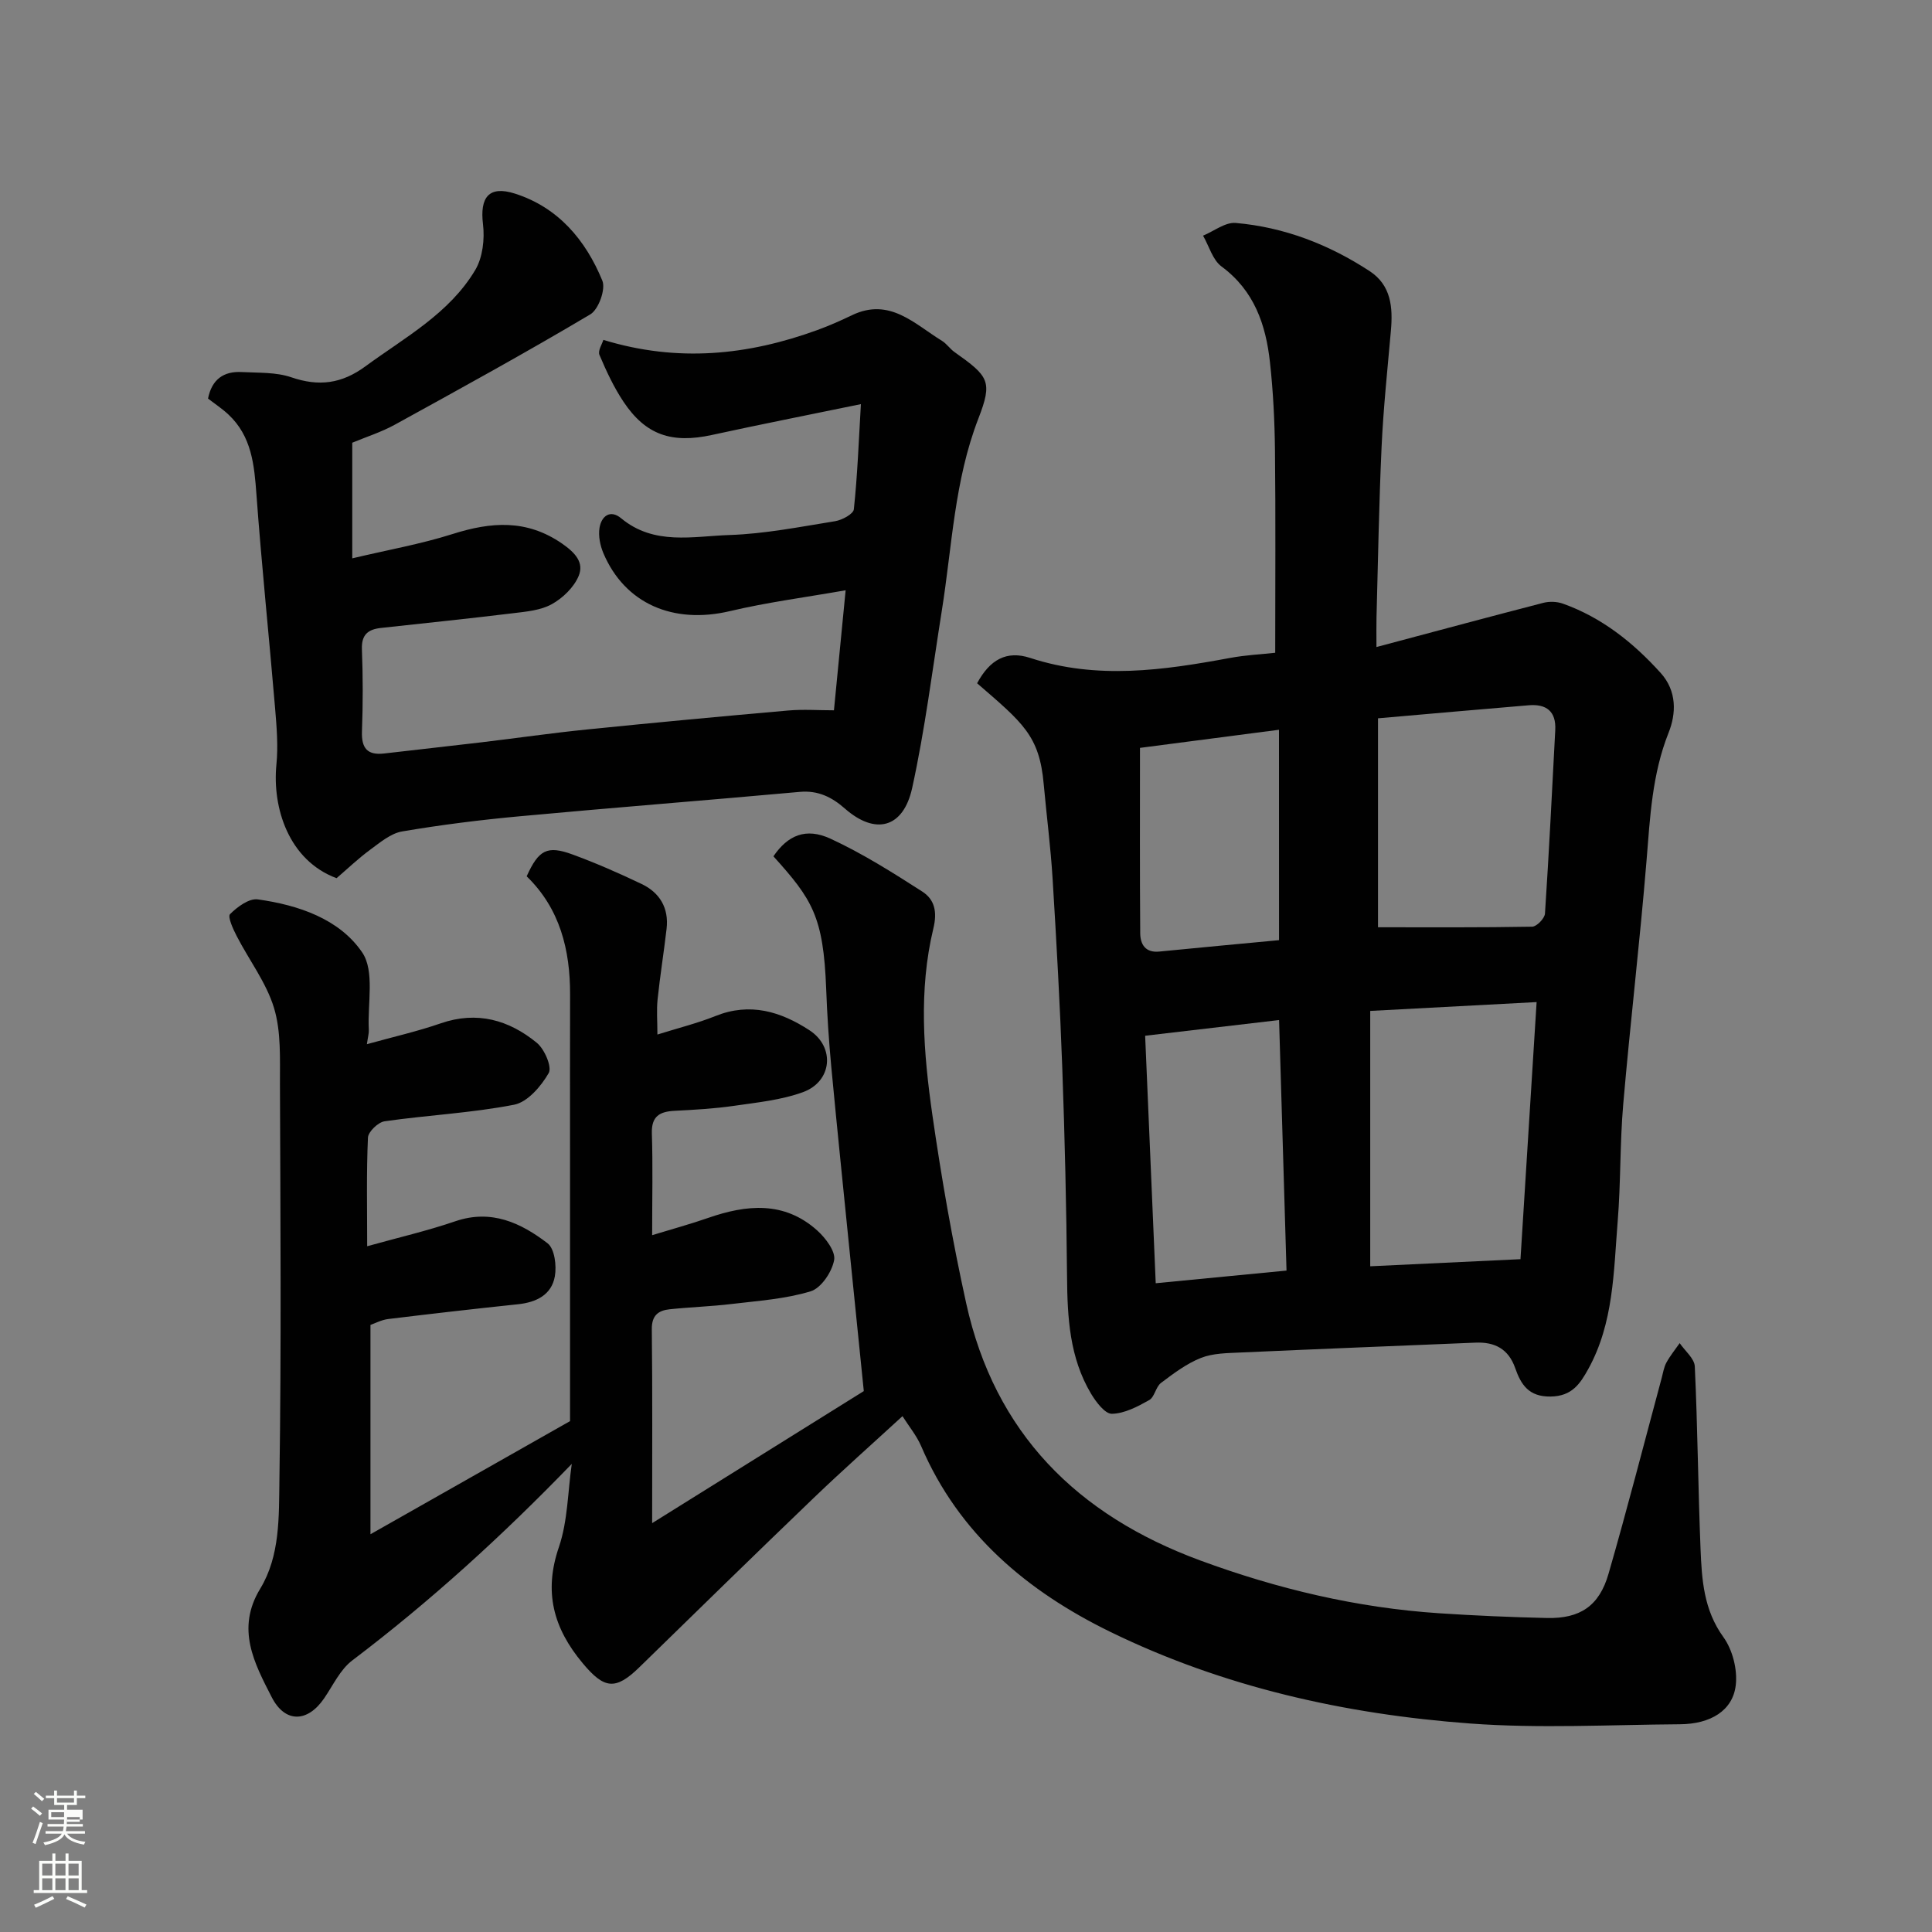
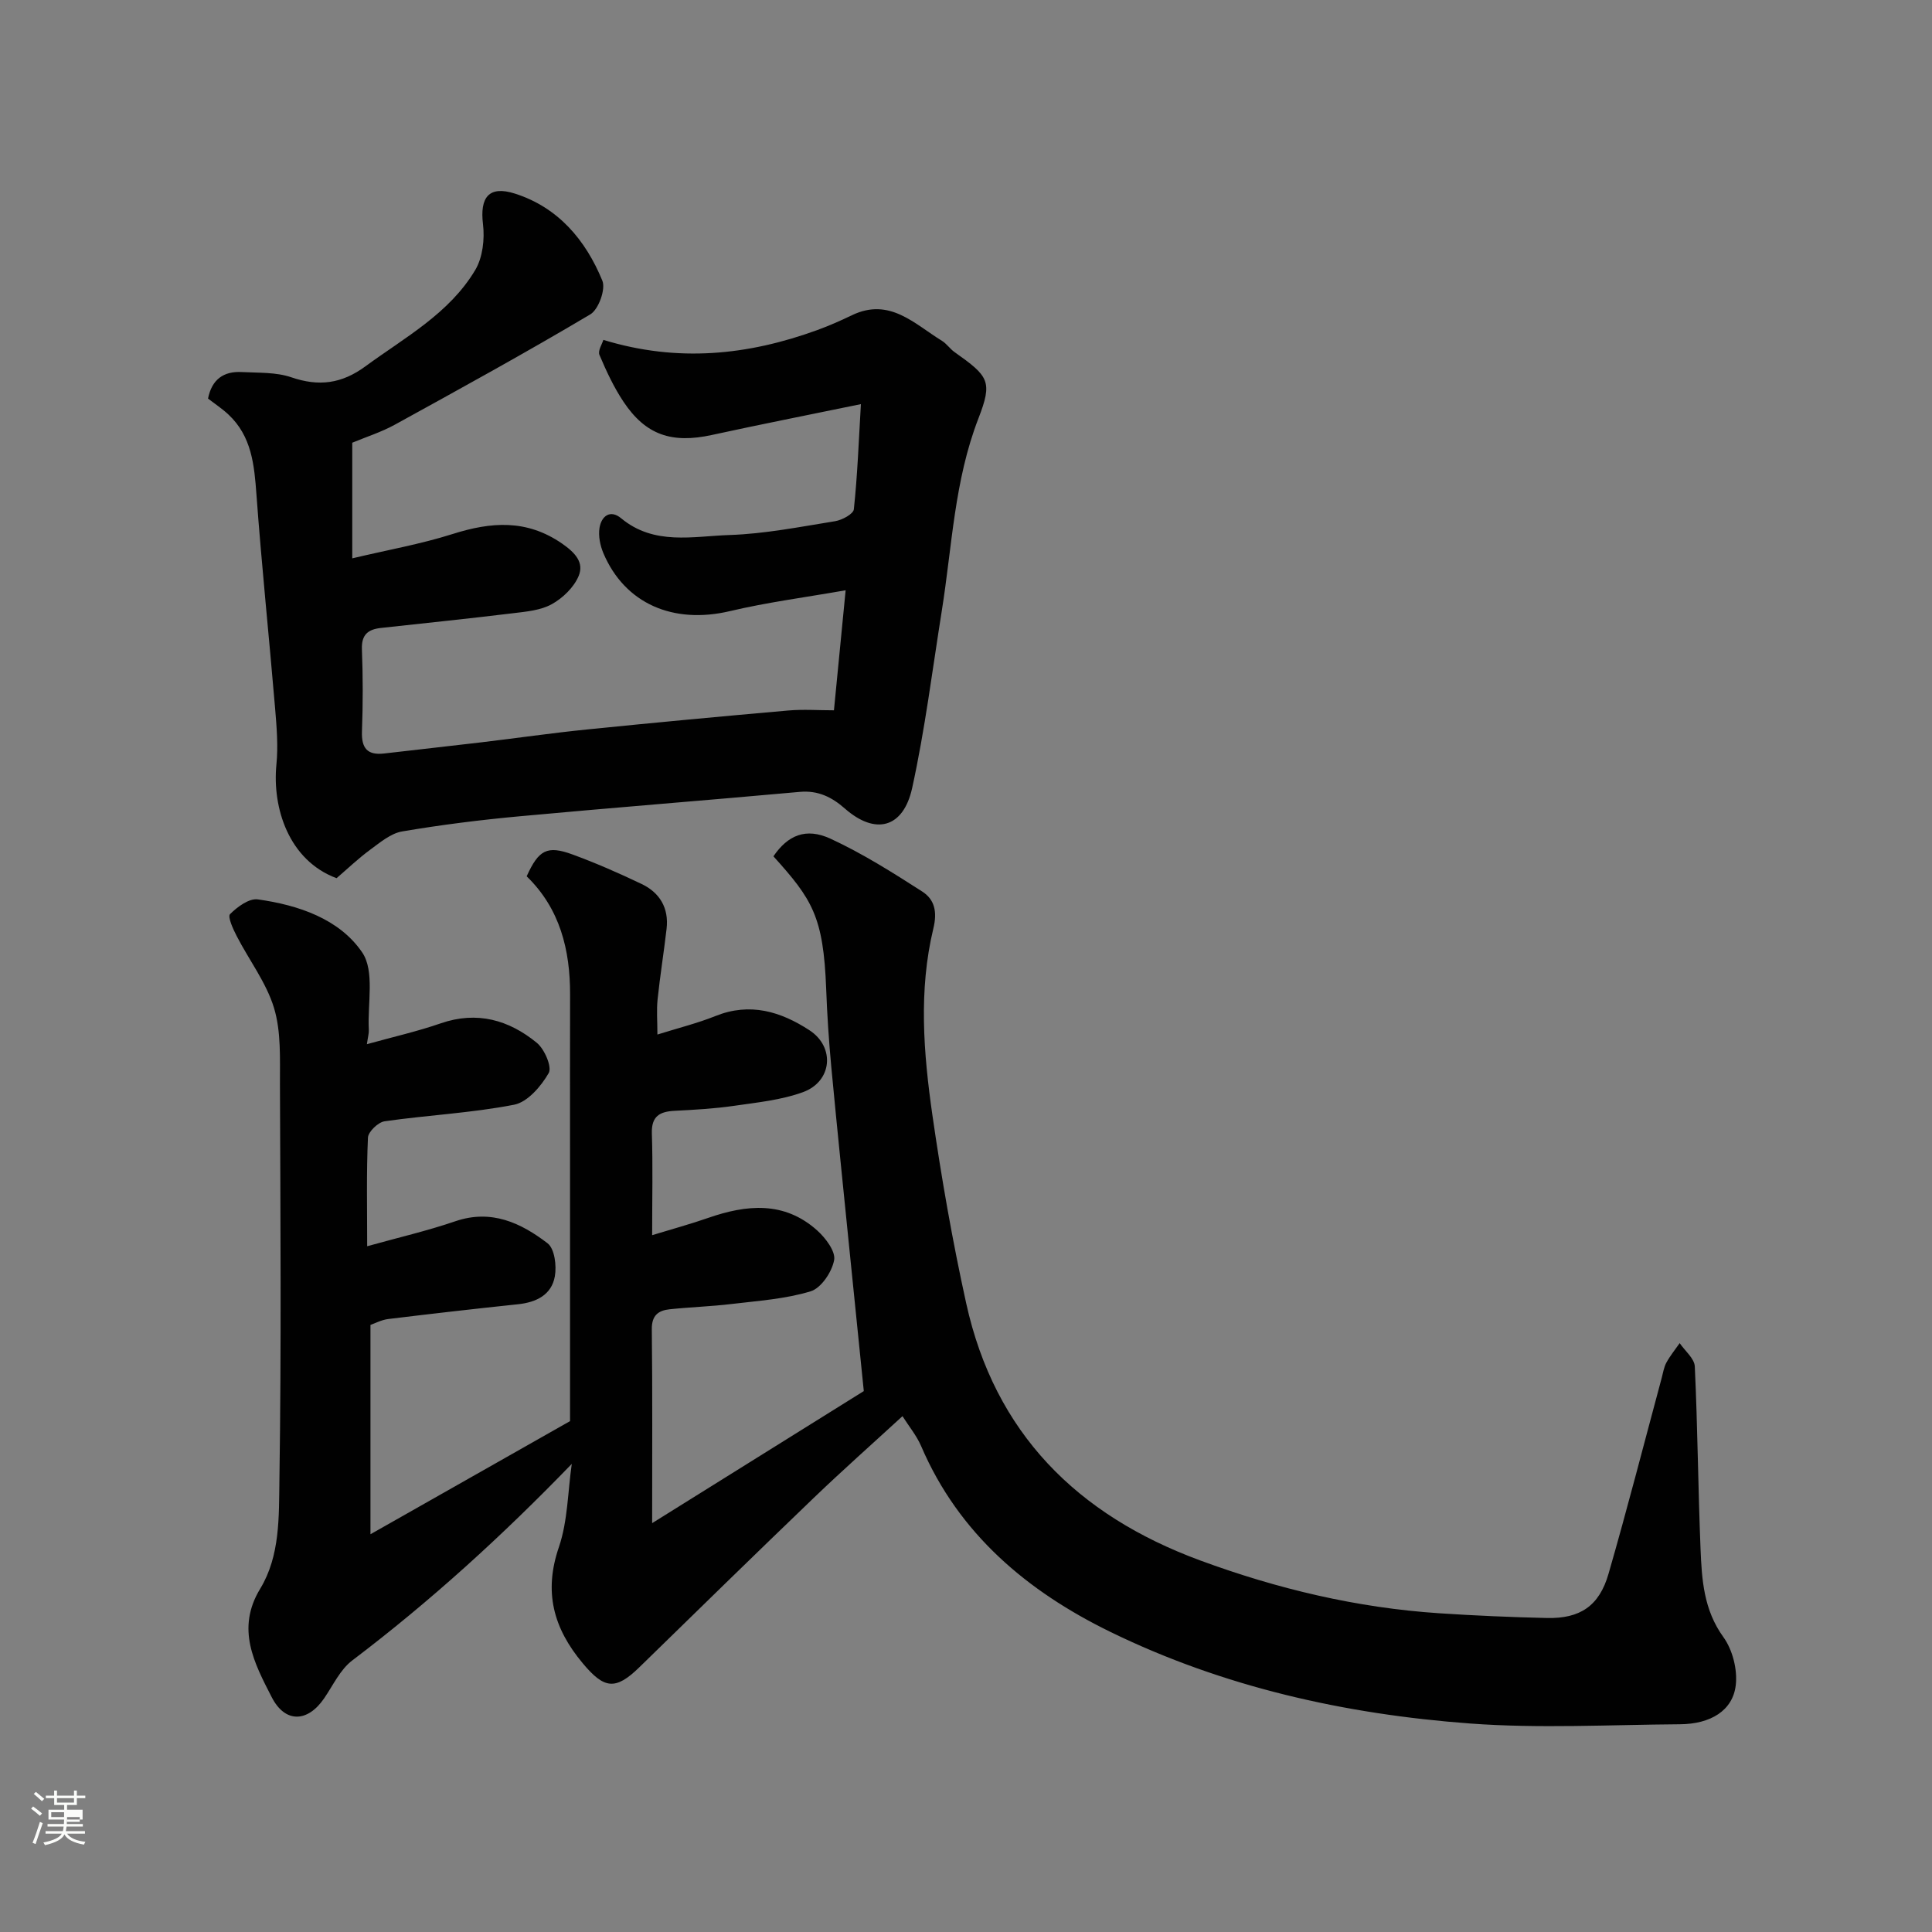
<svg xmlns="http://www.w3.org/2000/svg" enable-background="new 0 0 400 400" viewBox="0 0 400 400">
  <rect x="0" y="0" width="400" height="400" fill="#808080" stroke="none" />
  <path d="m6.44 374.46.42-.45c.65.47 1.27.95 1.85 1.44l-.45.49c-.65-.56-1.25-1.06-1.82-1.48m.93 7.33-.63-.26c.55-1.36 1.05-2.8 1.52-4.33.19.1.38.19.59.27-.46 1.29-.95 2.73-1.48 4.32m-.38-10.38.44-.42c.43.34 1.01.82 1.74 1.44l-.49.49c-.53-.51-1.09-1.01-1.69-1.51m2.5.35h1.72v-1.04h.59v1.04h3.52v-1.04h.59v1.04h1.75v.53h-1.75v1.42h-2.03v.97h3.22v2.03h-3.24c0 .35-.01.66-.03.93h3.32v.53h-3.37c-.03.27-.08.58-.15.94h3.96v.53h-3.71c.67.92 1.93 1.48 3.79 1.68-.13.24-.23.44-.29.59-2.13-.38-3.48-1.08-4.04-2.12-.43.97-1.77 1.72-4.03 2.23-.09-.19-.2-.37-.33-.55 2.1-.42 3.37-1.03 3.81-1.83h-3.36v-.53h3.58c.08-.29.13-.61.16-.94h-3.33v-.53h3.39c.02-.27.04-.58.04-.93h-3.23v-2.03h3.25v-.97h-2.07v-1.42h-1.73zm1.12 3.44v1h2.65c.01-.3.02-.44.01-.4v-.25-.35zm1.19-2h3.52v-.91h-3.52zm4.71 3h-2.63v.59c0 .15-.01.28-.01.4h2.64v-1.99z" fill="#fbfcfa" />
-   <path d="m13.56 383.74h.63v1.52h2.72v6.07h1.13v.6h-11.06v-.6h1.13v-6.07h2.73v-1.52h.63v1.52h2.1v-1.52zm-2.69 8.83.38.56c-1.24.63-2.53 1.25-3.85 1.85-.1-.21-.21-.42-.34-.63 1.36-.55 2.63-1.15 3.81-1.78m-2.13-4.27h2.1v-2.45h-2.1zm0 3.04h2.1v-2.46h-2.1zm2.72-3.04h2.1v-2.45h-2.1zm0 3.04h2.1v-2.46h-2.1zm6.07 3.6c-1.41-.71-2.7-1.3-3.86-1.78l.35-.56c1.45.62 2.75 1.19 3.88 1.72zm-1.25-9.09h-2.1v2.45h2.1zm-2.09 5.49h2.1v-2.46h-2.1z" fill="#fbfcfa" />
  <g fill="#010101">
    <path d="m118.38 303.08c-14.4 14.9-29.29 28.46-45.44 40.69-2.5 1.89-3.98 5.15-5.83 7.85-3.43 5.02-8.09 5.17-10.86-.25-3.6-7.03-7.43-14.14-2.38-22.44 4.15-6.83 3.86-14.93 3.98-22.5.41-27.33.21-54.66.11-81.99-.02-5.27.26-10.81-1.22-15.73-1.59-5.26-5.16-9.91-7.73-14.9-.75-1.45-1.92-4.01-1.38-4.55 1.5-1.5 3.94-3.31 5.75-3.05 8.4 1.17 16.89 4.04 21.61 10.98 2.62 3.86 1.08 10.56 1.37 15.99.04.76-.19 1.53-.4 3.01 5.46-1.52 10.47-2.65 15.29-4.32 7.52-2.6 14.11-.7 19.89 4.03 1.6 1.31 3.19 5.01 2.46 6.27-1.57 2.73-4.37 6.01-7.16 6.55-8.82 1.72-17.89 2.15-26.81 3.43-1.34.19-3.4 2.17-3.45 3.39-.33 7.31-.16 14.64-.16 22.48 6.36-1.78 12.4-3.17 18.25-5.17 7.46-2.55 13.58.33 19.11 4.57 1.45 1.12 1.89 4.66 1.49 6.85-.68 3.81-3.82 5.36-7.61 5.76-8.97.94-17.93 1.97-26.88 3.06-1.4.17-2.73.89-3.68 1.22v43.34c14.13-8.01 27.36-15.51 41.32-23.42 0-18.11 0-37.43 0-56.75 0-10.5-.02-21 .01-31.5.03-9.33-2.1-17.87-8.99-24.55 2.49-5.49 4.24-6.45 9.52-4.51 4.85 1.78 9.61 3.87 14.28 6.1 3.77 1.8 5.66 4.99 5.17 9.26-.56 4.87-1.35 9.72-1.86 14.6-.24 2.26-.04 4.57-.04 7.31 4.34-1.36 8.3-2.34 12.04-3.84 7.14-2.86 13.49-.93 19.45 2.96 5.32 3.47 4.71 10.58-1.33 12.8-4.51 1.65-9.49 2.14-14.3 2.84-4.06.59-8.19.82-12.29 1.03-3.1.16-4.83 1.11-4.72 4.69.22 6.63.06 13.28.06 21.06 4.32-1.32 8-2.32 11.58-3.57 7.98-2.78 15.77-3.52 22.58 2.58 1.73 1.55 3.85 4.34 3.52 6.14-.45 2.46-2.69 5.81-4.86 6.47-5.25 1.6-10.89 1.97-16.4 2.63-4.24.51-8.53.64-12.79 1.09-2.34.25-3.73 1.25-3.7 4.13.15 12.99.07 25.99.07 40.15 15.19-9.48 29.75-18.56 43.82-27.34-1-9.88-1.92-18.84-2.82-27.8-1.31-13.07-2.67-26.13-3.9-39.21-.51-5.42-.87-10.86-1.07-16.3-.57-15-2.91-18.52-10.92-27.41 2.95-4.33 6.69-6.02 11.83-3.64 6.6 3.05 12.82 6.98 18.96 10.92 2.54 1.63 3.18 4.12 2.32 7.67-3.08 12.78-2.04 25.78-.2 38.61 1.88 13.06 4.16 26.1 7 38.98 5.92 26.89 22.98 43.86 48.44 53.24 16.04 5.91 32.46 9.81 49.51 10.94 7.42.49 14.86.81 22.3.98 6.85.15 10.82-2.49 12.74-9.16 3.88-13.43 7.35-26.98 10.99-40.48.3-1.09.46-2.27.99-3.24.77-1.42 1.82-2.69 2.75-4.03 1.09 1.61 3.06 3.18 3.13 4.84.59 12.59.68 25.2 1.19 37.79.26 6.34.65 12.59 4.72 18.22 1.91 2.63 2.95 6.74 2.57 9.97-.61 5.25-5.19 8.05-11.57 8.09-14.5.1-29.06.91-43.48-.16-25.85-1.92-51.06-7.55-74.48-18.99-17.11-8.36-31.33-20.24-39.12-38.42-.95-2.21-2.56-4.14-3.87-6.22-6.24 5.73-12.42 11.21-18.37 16.92-12.11 11.62-24.11 23.36-36.12 35.08-4.96 4.84-7.29 4.46-11.72-.85-6.07-7.26-8.12-14.77-4.91-24.09 1.83-5.41 1.82-11.44 2.65-17.18z" />
-     <path d="m202.3 141.46c2.63-4.87 6.08-6.85 11-5.24 13.83 4.53 27.53 2.56 41.31.01 3.32-.62 6.73-.78 9.41-1.08 0-14.4.1-28.14-.05-41.88-.07-6.1-.37-12.22-1.04-18.28-.85-7.77-3.25-14.82-10.03-19.82-1.84-1.36-2.57-4.21-3.82-6.38 2.26-.93 4.6-2.82 6.76-2.63 10.04.87 19.28 4.45 27.71 9.96 4.49 2.93 4.85 7.53 4.42 12.36-.71 8.03-1.56 16.05-1.93 24.09-.54 11.75-.73 23.52-1.05 35.29-.04 1.64-.01 3.28-.01 6.1 12.01-3.2 23.26-6.23 34.55-9.15 1.26-.32 2.81-.27 4.03.16 8.08 2.88 14.56 8.05 20.25 14.34 3.42 3.78 3.23 8.45 1.65 12.4-3.41 8.58-3.83 17.46-4.56 26.44-1.38 16.85-3.38 33.66-4.83 50.5-.7 8.07-.49 16.21-1.15 24.28-.84 10.38-.82 20.99-6.09 30.52-1.72 3.11-3.41 5.62-7.78 5.69-4.55.07-6.15-2.48-7.34-5.88-1.4-4-4.25-5.45-8.23-5.28-16.2.67-32.39 1.31-48.59 2.04-2.77.13-5.73.13-8.24 1.12-2.98 1.18-5.68 3.22-8.28 5.18-1.09.83-1.32 2.93-2.45 3.56-2.39 1.34-5.1 2.78-7.71 2.83-1.43.03-3.29-2.44-4.32-4.16-4.46-7.47-4.9-15.78-4.97-24.24-.13-14.43-.47-28.86-.99-43.29-.47-13.04-1.2-26.07-2-39.09-.4-6.54-1.25-13.05-1.84-19.58-.89-10.1-4.35-12.7-13.79-20.89zm115.84 66.01c-11.86.63-22.83 1.21-34.45 1.83v52.87c10.2-.48 20.52-.97 31.11-1.47 1.12-17.86 2.23-35.55 3.34-53.23zm-32.84-58.75v43.26c10.85 0 21.39.07 31.92-.12.94-.02 2.58-1.71 2.65-2.71.84-12.66 1.46-25.33 2.13-38 .2-3.89-1.85-5.44-5.51-5.13-10.4.87-20.8 1.79-31.19 2.7zm-46.02 116.96c9.03-.87 17.89-1.73 27.08-2.62-.53-18.03-1.04-34.97-1.54-51.87-9.63 1.13-18.66 2.19-27.73 3.25.73 17.14 1.45 33.95 2.19 51.24zm25.52-114.59c-10.23 1.33-19.88 2.59-28.78 3.75 0 13.25-.05 25.8.05 38.36.02 2.31 1.06 4.1 3.95 3.81 8.27-.82 16.54-1.58 24.79-2.36-.01-14.69-.01-28.96-.01-43.56z" />
    <path d="m178.24 83.67c-10.82 2.23-20.87 4.21-30.87 6.39-8.27 1.8-13.67.02-18.26-6.85-2.02-3.02-3.58-6.38-5-9.73-.37-.87.58-2.3.81-3.11 15.41 4.71 29.93 3.19 44.28-2.03 2.45-.89 4.84-1.95 7.19-3.08 7.8-3.74 12.93 1.81 18.64 5.31.97.6 1.65 1.66 2.59 2.32 7.11 5.04 7.93 6.04 4.95 13.75-4.99 12.87-5.45 26.47-7.58 39.81-1.95 12.24-3.48 24.58-6.13 36.67-1.84 8.4-7.67 9.8-13.94 4.28-2.68-2.36-5.54-3.79-9.33-3.45-19.32 1.75-38.66 3.26-57.98 5.05-8.15.75-16.29 1.77-24.35 3.14-2.36.4-4.56 2.28-6.61 3.78-2.49 1.83-4.74 3.99-6.97 5.9-9.92-3.69-13.34-14.59-12.45-23.55.38-3.82.05-7.75-.27-11.6-1.24-14.74-2.78-29.46-3.86-44.21-.45-6.19-.98-12.13-5.82-16.65-1.3-1.21-2.81-2.21-4.21-3.29.79-3.99 3.25-5.7 7.01-5.49 3.43.18 7.06 0 10.22 1.08 5.71 1.96 10.43 1.35 15.35-2.26 8.2-6.01 17.38-10.94 22.75-19.96 1.54-2.59 1.97-6.38 1.6-9.46-.68-5.56 1.2-8.07 6.6-6.35 8.98 2.86 14.66 9.63 18.11 18.03.73 1.77-.79 5.97-2.5 6.98-13.31 7.91-26.89 15.37-40.47 22.84-2.82 1.55-5.96 2.54-8.81 3.73v23.94c7.36-1.75 14.19-2.95 20.75-5.03 7.98-2.53 15.34-3.11 22.7 1.98 2.71 1.88 4.59 3.92 3.42 6.71-.99 2.35-3.28 4.57-5.56 5.83-2.31 1.28-5.27 1.54-8 1.87-9.11 1.11-18.24 2.05-27.37 3.05-2.66.29-4.06 1.38-3.94 4.42.22 5.66.22 11.33.01 16.99-.13 3.48 1.11 4.99 4.61 4.58 6.68-.78 13.36-1.51 20.03-2.3 7.32-.87 14.62-1.93 21.94-2.67 13.89-1.41 27.79-2.71 41.7-3.93 3.1-.27 6.24-.04 9.44-.04.8-8.18 1.54-15.81 2.42-24.85-8.36 1.47-16.24 2.49-23.93 4.31-11.74 2.78-21.78-1.51-26.23-12-.67-1.59-1.06-3.55-.8-5.21.39-2.46 2.22-3.89 4.49-2 6.82 5.66 14.85 3.71 22.4 3.46 7.32-.24 14.61-1.69 21.88-2.86 1.45-.23 3.79-1.49 3.89-2.47.75-7.02 1.01-14.09 1.46-21.77z" />
  </g>
</svg>